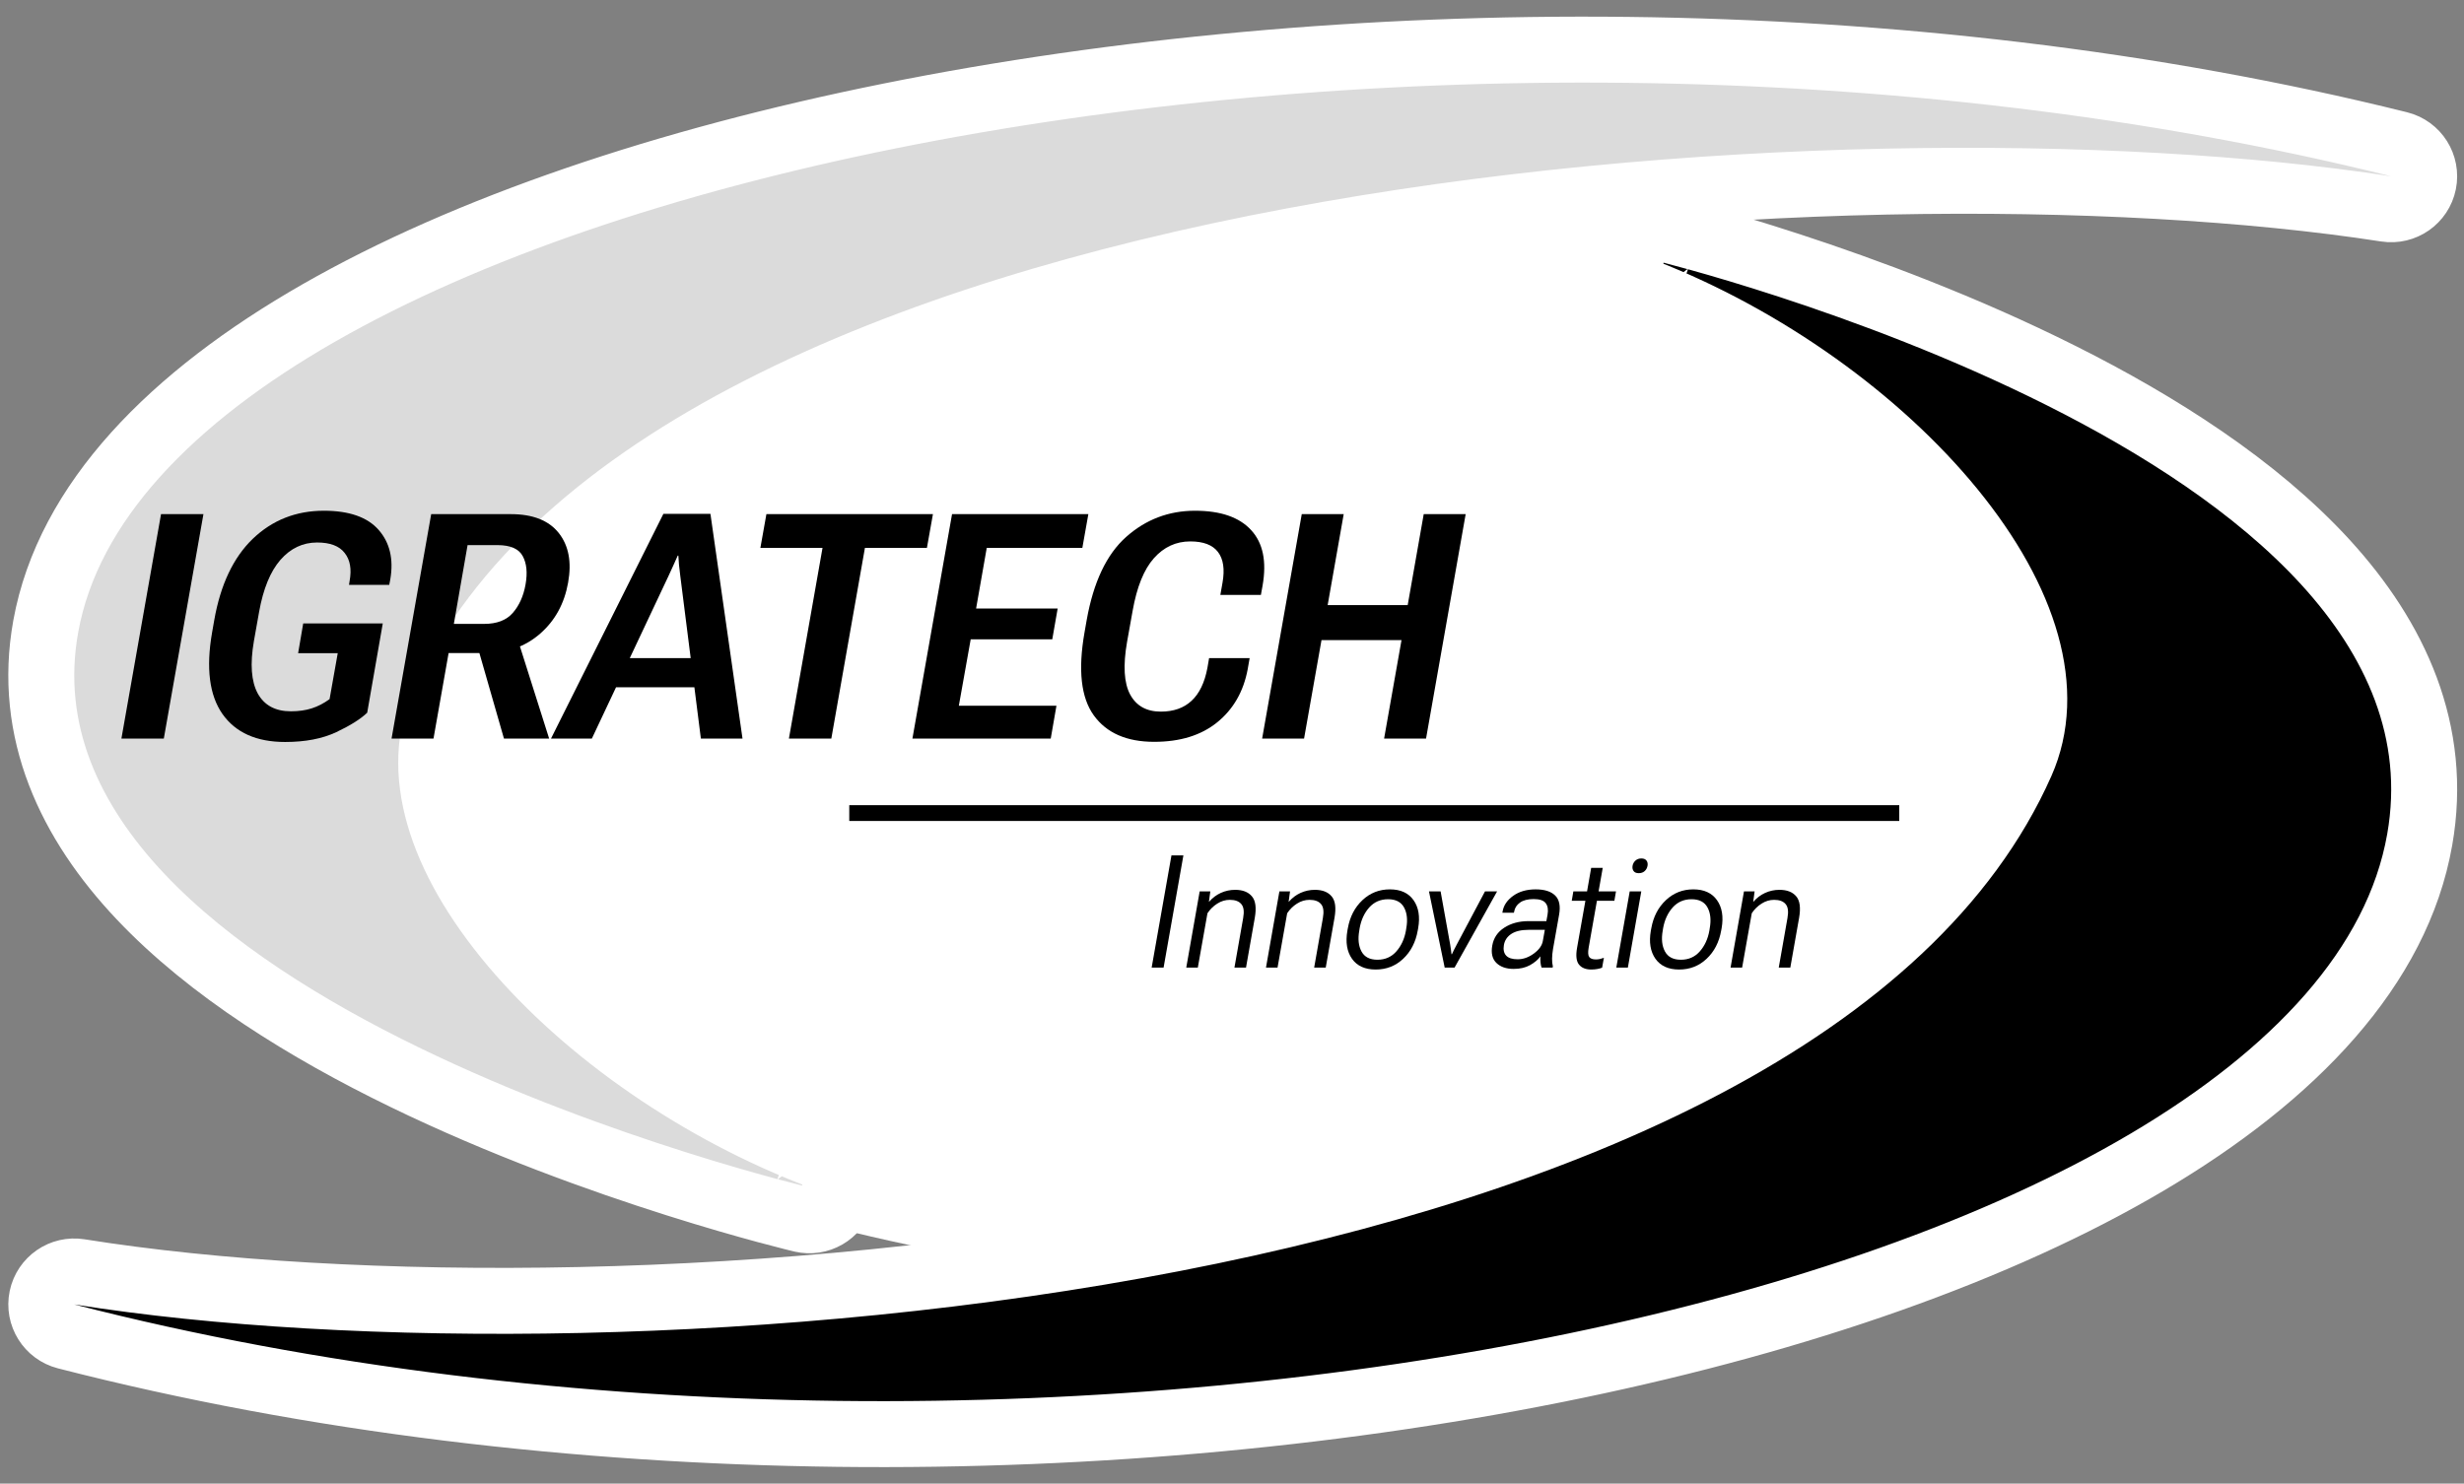
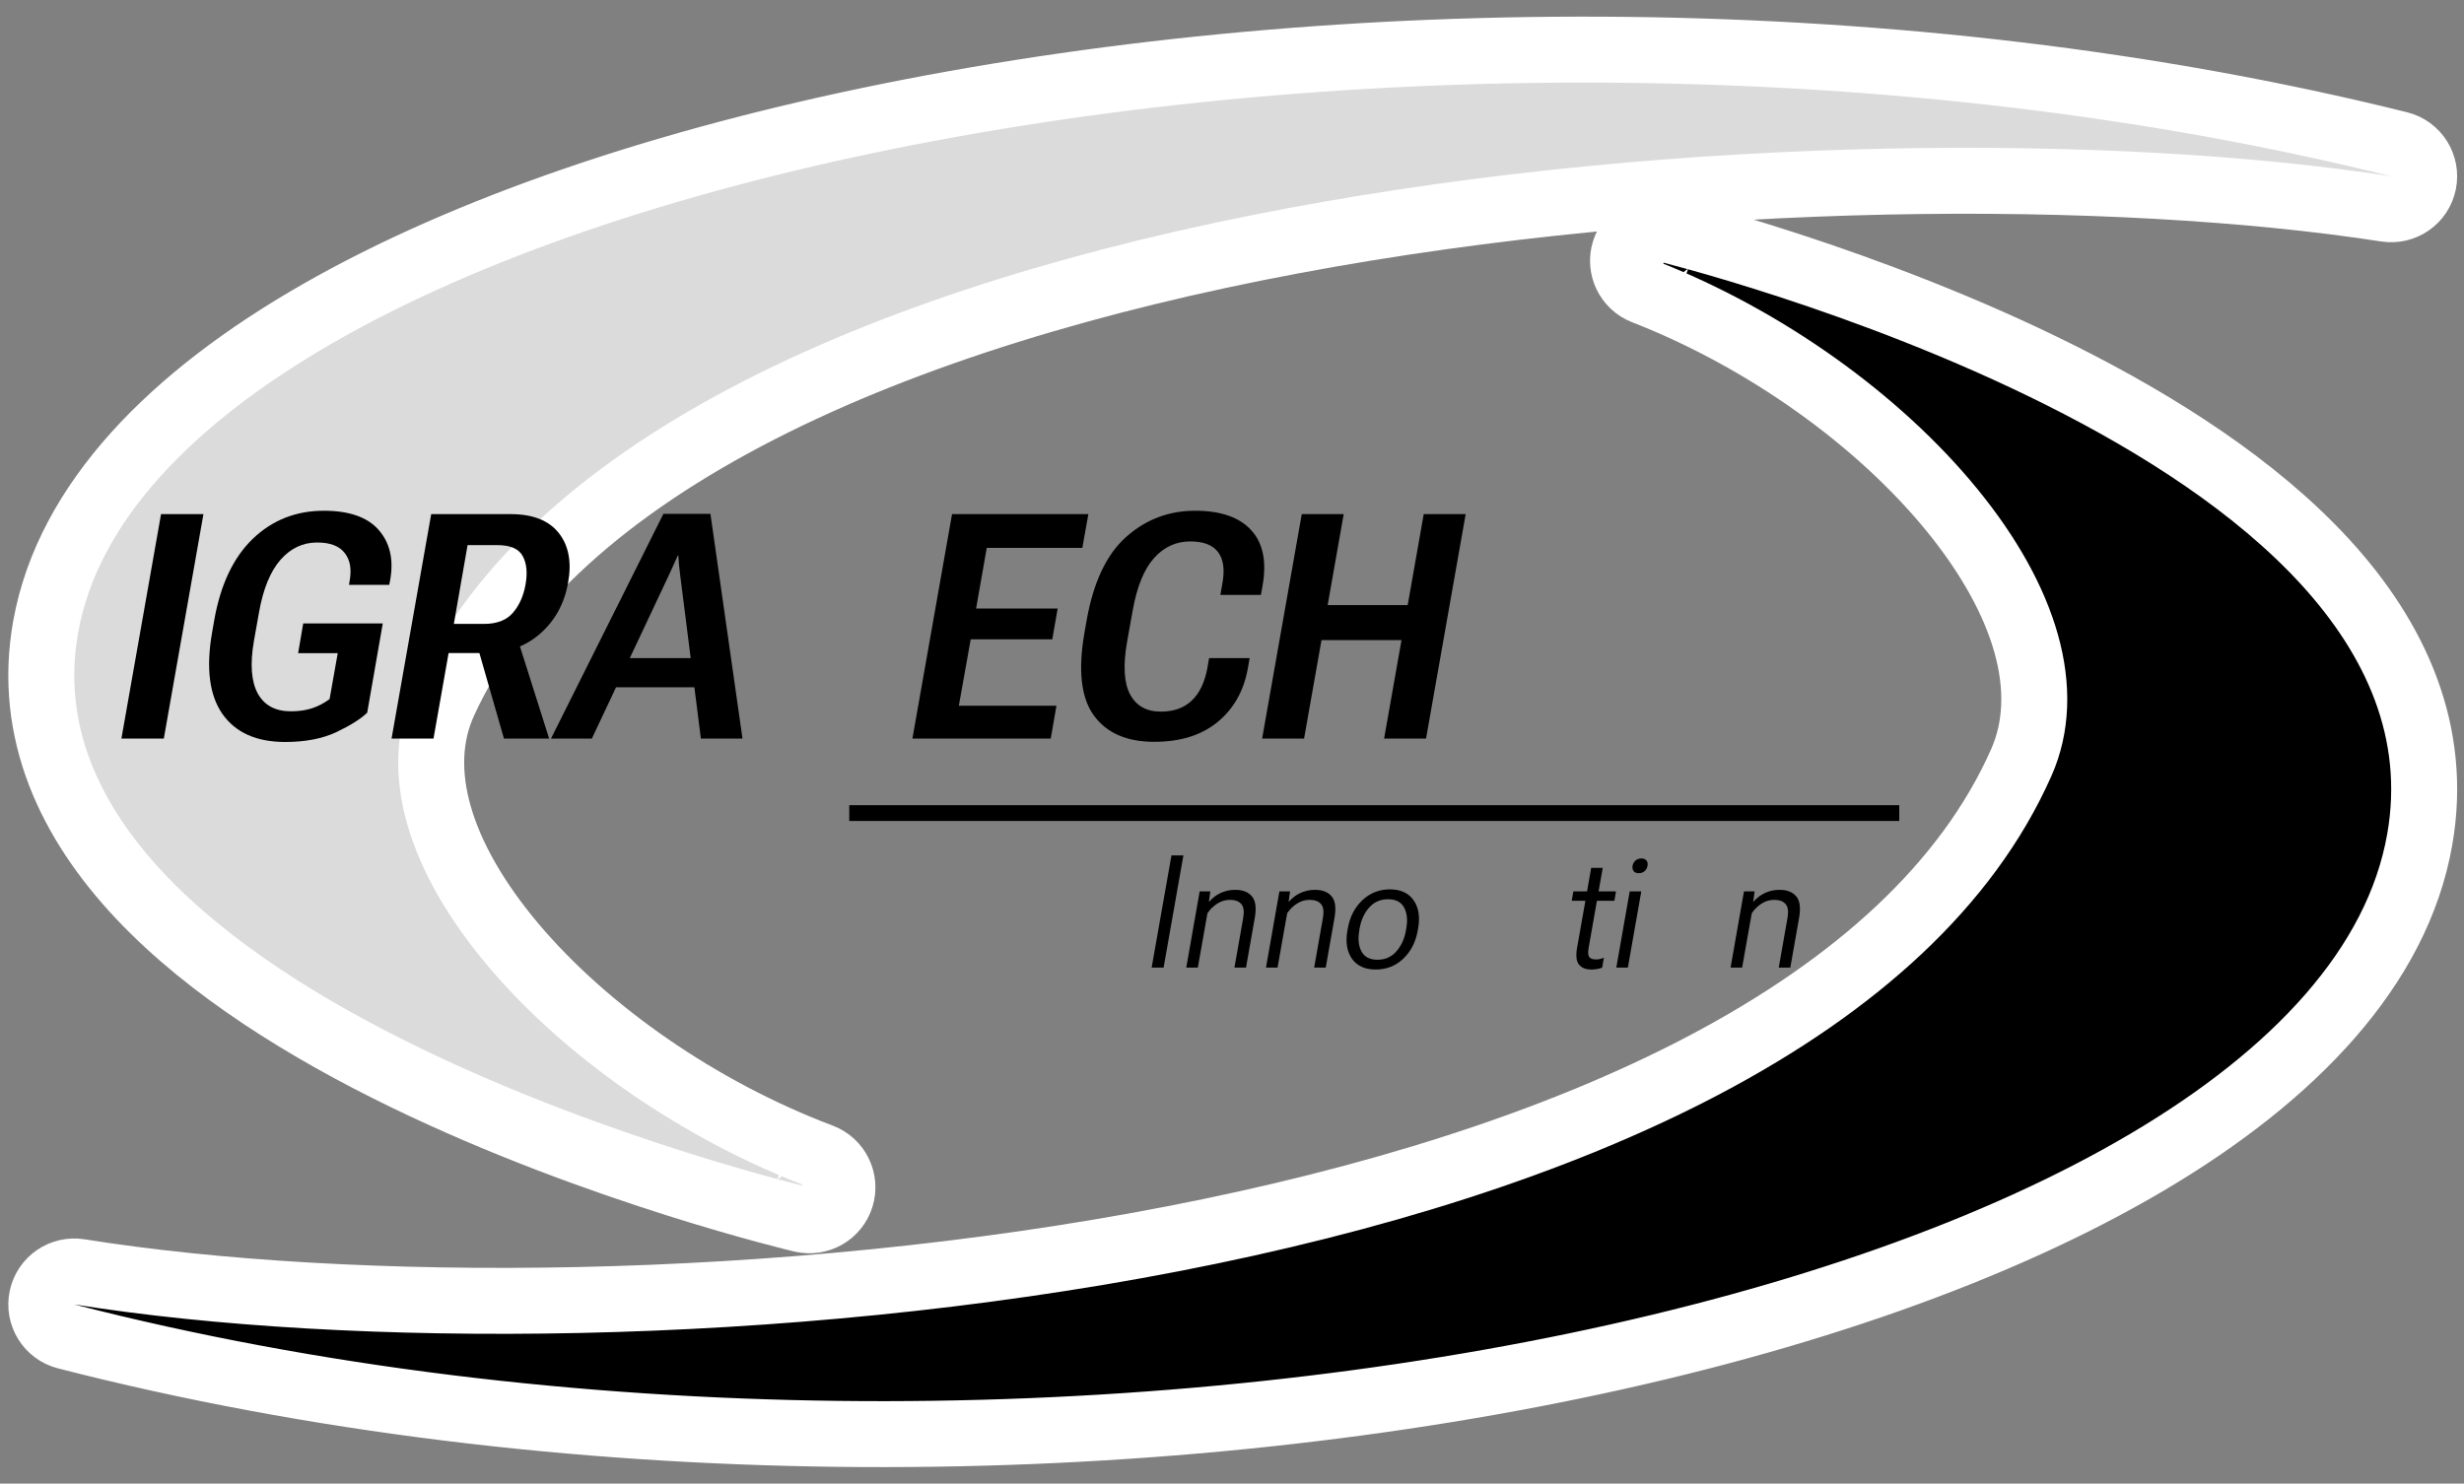
<svg xmlns="http://www.w3.org/2000/svg" width="269" height="162" viewBox="0 0 269 162" fill="none">
  <rect x="0" y="0" width="269" height="162" fill="#808080" stroke="none" />
-   <ellipse cx="135.406" cy="79.191" rx="128.277" ry="61.646" transform="rotate(5.281 135.406 79.191)" fill="white" />
  <path d="M260.499 22.808C262.402 23.102 264.2 21.848 264.58 19.96C264.961 18.072 263.789 16.219 261.92 15.754C207.81 2.284 146.31 2.768 97.186 12.652C72.626 17.593 50.971 24.921 34.812 34.17C18.782 43.344 7.455 54.83 4.998 68.382C2.908 79.911 7.707 89.817 15.329 97.888C22.906 105.911 33.557 112.464 44.155 117.615C54.798 122.79 65.636 126.669 73.787 129.251C77.869 130.544 81.293 131.517 83.703 132.168C84.907 132.493 85.86 132.738 86.515 132.903C86.842 132.986 87.095 133.048 87.269 133.09C87.355 133.111 87.422 133.127 87.468 133.138L87.522 133.151L87.537 133.155L87.541 133.156C87.543 133.156 87.544 133.156 88.37 129.651L87.544 133.156C89.392 133.592 91.26 132.518 91.814 130.702C92.368 128.887 91.418 126.953 89.642 126.282C76.413 121.288 64.02 112.662 56.033 103.181C47.912 93.54 45.098 84.04 48.475 76.655C54.397 63.703 66.572 53.134 82.974 44.745C99.343 36.372 119.578 30.351 141.038 26.318C183.981 18.247 231.141 18.262 260.499 22.808Z" fill="#DBDBDB" stroke="white" stroke-width="7.202" stroke-linejoin="round" />
  <path d="M8.678 138.883C6.779 138.579 4.976 139.822 4.584 141.706C4.193 143.589 5.351 145.448 7.214 145.927C61.34 159.836 122.857 159.336 171.996 149.13C196.564 144.028 218.227 136.461 234.391 126.911C250.444 117.426 261.723 105.585 264.166 91.681C266.238 79.879 261.489 69.712 253.87 61.384C246.299 53.109 235.649 46.344 225.046 41.024C214.399 35.681 203.559 31.675 195.405 29.009C191.322 27.674 187.896 26.669 185.486 25.997C184.28 25.661 183.328 25.408 182.672 25.238C182.344 25.152 182.091 25.088 181.917 25.044C181.831 25.023 181.764 25.006 181.717 24.994L181.664 24.981L181.649 24.977L181.644 24.976C181.642 24.976 181.641 24.976 180.79 28.475L181.641 24.976C179.799 24.528 177.925 25.585 177.355 27.393C176.786 29.201 177.716 31.142 179.483 31.83C192.699 36.981 205.094 45.883 213.091 55.681C221.209 65.629 224.097 75.527 220.668 83.268C214.727 96.68 202.532 107.594 186.144 116.246C169.782 124.885 149.554 131.098 128.101 135.26C85.17 143.588 38.023 143.573 8.678 138.883Z" fill="black" stroke="white" stroke-width="7.202" stroke-linejoin="round" />
  <path d="M13.255 80.65H17.884L22.21 56.141H17.581L13.255 80.65Z" fill="black" />
  <path d="M23.153 69.069C22.48 72.952 22.856 75.915 24.281 77.957C25.717 80 28.001 81.021 31.132 81.021C33.332 81.021 35.195 80.662 36.721 79.944C38.258 79.214 39.381 78.507 40.088 77.823L41.788 68.076H33.102L32.546 71.325H36.872L35.98 76.341C35.352 76.801 34.701 77.138 34.028 77.351C33.365 77.564 32.608 77.671 31.755 77.671C30.06 77.671 28.854 77.02 28.136 75.718C27.429 74.405 27.288 72.509 27.715 70.028L28.287 66.813C28.736 64.299 29.511 62.408 30.61 61.14C31.721 59.872 33.057 59.238 34.617 59.238C36.042 59.238 37.046 59.62 37.63 60.383C38.225 61.135 38.404 62.15 38.169 63.43L38.101 63.867H42.495L42.613 63.245C42.983 61.045 42.556 59.249 41.333 57.858C40.11 56.466 38.118 55.77 35.357 55.77C32.316 55.77 29.729 56.792 27.597 58.834C25.476 60.877 24.073 63.839 23.389 67.722L23.153 69.069Z" fill="black" />
  <path d="M42.747 80.65H47.326L48.976 71.308H53.05C55.384 71.308 57.359 70.601 58.975 69.187C60.602 67.762 61.618 65.904 62.022 63.615C62.426 61.37 62.084 59.564 60.995 58.194C59.906 56.825 58.161 56.141 55.76 56.141H47.074L42.747 80.65ZM49.548 68.126L51.046 59.524H54.362C55.754 59.536 56.657 59.94 57.073 60.736C57.499 61.522 57.6 62.549 57.376 63.817C57.151 65.085 56.685 66.123 55.978 66.931C55.283 67.728 54.239 68.126 52.847 68.126H49.548ZM55.019 80.65H59.951L56.181 68.749L51.871 69.692L55.019 80.65Z" fill="black" />
  <path d="M60.153 80.65H64.614L73.014 62.824C73.216 62.375 73.396 61.982 73.553 61.645C73.71 61.297 73.856 60.972 73.99 60.669H74.058C74.08 60.972 74.103 61.297 74.125 61.645C74.159 61.993 74.204 62.386 74.26 62.824L76.516 80.65H81.061L77.559 56.107H72.425L60.153 80.65ZM65.237 75.045H77.829L77.576 71.863H66.567L65.237 75.045Z" fill="black" />
-   <path d="M83.013 59.827H89.797L86.127 80.65H90.757L94.426 59.827H101.194L101.85 56.141H83.67L83.013 59.827Z" fill="black" />
  <path d="M99.611 80.65H114.711L115.334 77.065H104.678L105.974 69.81H114.879L115.468 66.443H106.563L107.725 59.827H118.162L118.818 56.141H103.937L99.611 80.65Z" fill="black" />
  <path d="M118.397 69.069C117.679 73.165 118.016 76.178 119.407 78.109C120.799 80.039 122.999 81.004 126.006 81.004C128.834 81.004 131.124 80.297 132.874 78.883C134.636 77.458 135.747 75.533 136.207 73.109L136.426 71.863H131.999L131.814 72.941C131.511 74.546 130.933 75.741 130.08 76.526C129.238 77.312 128.122 77.705 126.73 77.705C125.17 77.705 124.054 77.082 123.38 75.836C122.707 74.579 122.595 72.666 123.043 70.096L123.649 66.712C124.11 64.097 124.884 62.178 125.973 60.955C127.061 59.732 128.385 59.12 129.945 59.12C131.382 59.12 132.392 59.508 132.975 60.282C133.559 61.056 133.722 62.173 133.463 63.632L133.228 64.962H137.655L137.84 63.935C138.3 61.309 137.885 59.294 136.595 57.892C135.304 56.477 133.261 55.77 130.467 55.77C127.594 55.77 125.086 56.724 122.942 58.632C120.81 60.529 119.374 63.559 118.633 67.722L118.397 69.069Z" fill="black" />
  <path d="M137.79 80.65H142.368L144.271 69.894H153.007L151.105 80.65H155.684L160.01 56.141H155.431L153.681 66.073H144.944L146.695 56.141H142.116L137.79 80.65Z" fill="black" />
  <path d="M125.728 105.657H127.032L129.195 93.402H127.891L125.728 105.657Z" fill="black" />
  <path d="M129.507 105.657H130.769L131.821 99.723C132.107 99.291 132.464 98.941 132.89 98.671C133.317 98.396 133.774 98.259 134.262 98.259C134.84 98.259 135.258 98.413 135.516 98.722C135.78 99.025 135.847 99.535 135.718 100.254L134.767 105.657H136.03L136.989 100.22C137.18 99.12 137.073 98.337 136.669 97.872C136.271 97.4 135.662 97.165 134.843 97.165C134.293 97.165 133.771 97.277 133.277 97.501C132.789 97.726 132.366 98.046 132.006 98.461H131.981L132.133 97.333H130.971L129.507 105.657Z" fill="black" />
  <path d="M138.21 105.657H139.472L140.524 99.723C140.81 99.291 141.167 98.941 141.593 98.671C142.02 98.396 142.477 98.259 142.965 98.259C143.543 98.259 143.961 98.413 144.219 98.722C144.483 99.025 144.55 99.535 144.421 100.254L143.47 105.657H144.733L145.692 100.22C145.883 99.12 145.776 98.337 145.372 97.872C144.974 97.4 144.365 97.165 143.546 97.165C142.996 97.165 142.474 97.277 141.98 97.501C141.492 97.726 141.069 98.046 140.709 98.461H140.684L140.836 97.333H139.674L138.21 105.657Z" fill="black" />
  <path d="M147.098 101.626C146.879 102.888 147.047 103.912 147.603 104.698C148.158 105.478 149.02 105.868 150.187 105.868C151.354 105.868 152.353 105.478 153.183 104.698C154.019 103.912 154.549 102.888 154.774 101.626L154.824 101.356C155.043 100.099 154.875 99.078 154.319 98.293C153.764 97.507 152.903 97.114 151.735 97.114C150.574 97.114 149.575 97.507 148.739 98.293C147.903 99.078 147.373 100.099 147.148 101.356L147.098 101.626ZM148.436 101.356C148.599 100.447 148.947 99.692 149.48 99.092C150.018 98.492 150.706 98.192 151.542 98.192C152.378 98.192 152.959 98.492 153.284 99.092C153.61 99.692 153.691 100.447 153.528 101.356L153.486 101.626C153.323 102.535 152.973 103.292 152.434 103.898C151.901 104.498 151.216 104.799 150.38 104.799C149.544 104.799 148.963 104.498 148.638 103.898C148.313 103.292 148.231 102.535 148.394 101.626L148.436 101.356Z" fill="black" />
-   <path d="M156.003 97.333L157.72 105.657H158.797L163.443 97.333H162.122L159.041 103.132C158.929 103.345 158.822 103.55 158.721 103.747C158.626 103.943 158.556 104.092 158.511 104.193H158.46C158.455 104.092 158.438 103.946 158.41 103.755C158.387 103.559 158.357 103.351 158.317 103.132L157.274 97.333H156.003Z" fill="black" />
-   <path d="M162.913 103.25C162.767 104.075 162.916 104.706 163.359 105.144C163.808 105.581 164.436 105.8 165.244 105.8C165.946 105.8 166.543 105.663 167.037 105.388C167.537 105.107 167.915 104.787 168.173 104.428C168.157 104.658 168.159 104.886 168.182 105.11C168.204 105.335 168.244 105.517 168.3 105.657H169.503L169.529 105.523C169.467 105.276 169.439 104.992 169.444 104.672C169.45 104.347 169.484 104.002 169.545 103.637L170.21 99.883C170.379 98.929 170.236 98.231 169.781 97.787C169.327 97.339 168.617 97.114 167.652 97.114C166.67 97.114 165.85 97.35 165.194 97.821C164.543 98.293 164.161 98.851 164.049 99.496L164.016 99.664H165.278L165.303 99.547C165.371 99.143 165.581 98.814 165.935 98.562C166.288 98.304 166.787 98.175 167.433 98.175C168.089 98.175 168.53 98.326 168.754 98.629C168.979 98.932 169.043 99.35 168.948 99.883L168.821 100.582H166.886C165.848 100.582 164.961 100.82 164.226 101.297C163.496 101.769 163.059 102.42 162.913 103.25ZM164.184 103.191C164.274 102.68 164.543 102.276 164.992 101.979C165.446 101.682 166.078 101.533 166.886 101.533H168.653L168.434 102.753C168.35 103.247 168.022 103.704 167.45 104.125C166.883 104.541 166.294 104.748 165.682 104.748C165.093 104.748 164.675 104.614 164.428 104.344C164.181 104.075 164.1 103.69 164.184 103.191Z" fill="black" />
  <path d="M171.591 98.36H176.245L176.422 97.333H171.767L171.591 98.36ZM172.171 103.502C172.02 104.355 172.09 104.964 172.382 105.329C172.674 105.688 173.122 105.868 173.728 105.868C173.964 105.868 174.186 105.848 174.393 105.809C174.601 105.769 174.772 105.722 174.907 105.666L175.1 104.588C174.949 104.644 174.8 104.689 174.654 104.723C174.514 104.751 174.371 104.765 174.225 104.765C173.877 104.765 173.636 104.678 173.501 104.504C173.372 104.33 173.35 103.996 173.434 103.502L174.974 94.766H173.712L173.198 97.703L173.165 97.888L172.171 103.502Z" fill="black" />
  <path d="M176.456 105.657H177.718L179.183 97.333H177.92L176.456 105.657ZM178.231 94.539C178.192 94.763 178.229 94.954 178.341 95.111C178.453 95.268 178.641 95.347 178.905 95.347C179.169 95.347 179.385 95.271 179.553 95.119C179.721 94.962 179.825 94.769 179.864 94.539C179.904 94.314 179.867 94.126 179.755 93.975C179.643 93.818 179.455 93.739 179.191 93.739C178.927 93.739 178.711 93.818 178.543 93.975C178.375 94.126 178.271 94.314 178.231 94.539Z" fill="black" />
-   <path d="M180.226 101.626C180.007 102.888 180.176 103.912 180.731 104.698C181.287 105.478 182.148 105.868 183.315 105.868C184.482 105.868 185.481 105.478 186.312 104.698C187.148 103.912 187.678 102.888 187.902 101.626L187.953 101.356C188.172 100.099 188.003 99.078 187.448 98.293C186.892 97.507 186.031 97.114 184.864 97.114C183.702 97.114 182.704 97.507 181.868 98.293C181.031 99.078 180.501 100.099 180.277 101.356L180.226 101.626ZM181.565 101.356C181.727 100.447 182.075 99.692 182.608 99.092C183.147 98.492 183.834 98.192 184.67 98.192C185.506 98.192 186.087 98.492 186.413 99.092C186.738 99.692 186.819 100.447 186.657 101.356L186.615 101.626C186.452 102.535 186.101 103.292 185.562 103.898C185.029 104.498 184.345 104.799 183.509 104.799C182.673 104.799 182.092 104.498 181.767 103.898C181.441 103.292 181.36 102.535 181.522 101.626L181.565 101.356Z" fill="black" />
  <path d="M188.929 105.657H190.192L191.244 99.723C191.53 99.291 191.886 98.941 192.313 98.671C192.739 98.396 193.197 98.259 193.685 98.259C194.263 98.259 194.681 98.413 194.939 98.722C195.203 99.025 195.27 99.535 195.141 100.254L194.19 105.657H195.452L196.412 100.22C196.603 99.12 196.496 98.337 196.092 97.872C195.694 97.4 195.085 97.165 194.265 97.165C193.716 97.165 193.194 97.277 192.7 97.501C192.212 97.726 191.788 98.046 191.429 98.461H191.404L191.555 97.333H190.394L188.929 105.657Z" fill="black" />
  <path fill-rule="evenodd" clip-rule="evenodd" d="M207.346 89.646H92.716V87.922H207.346V89.646Z" fill="black" />
</svg>